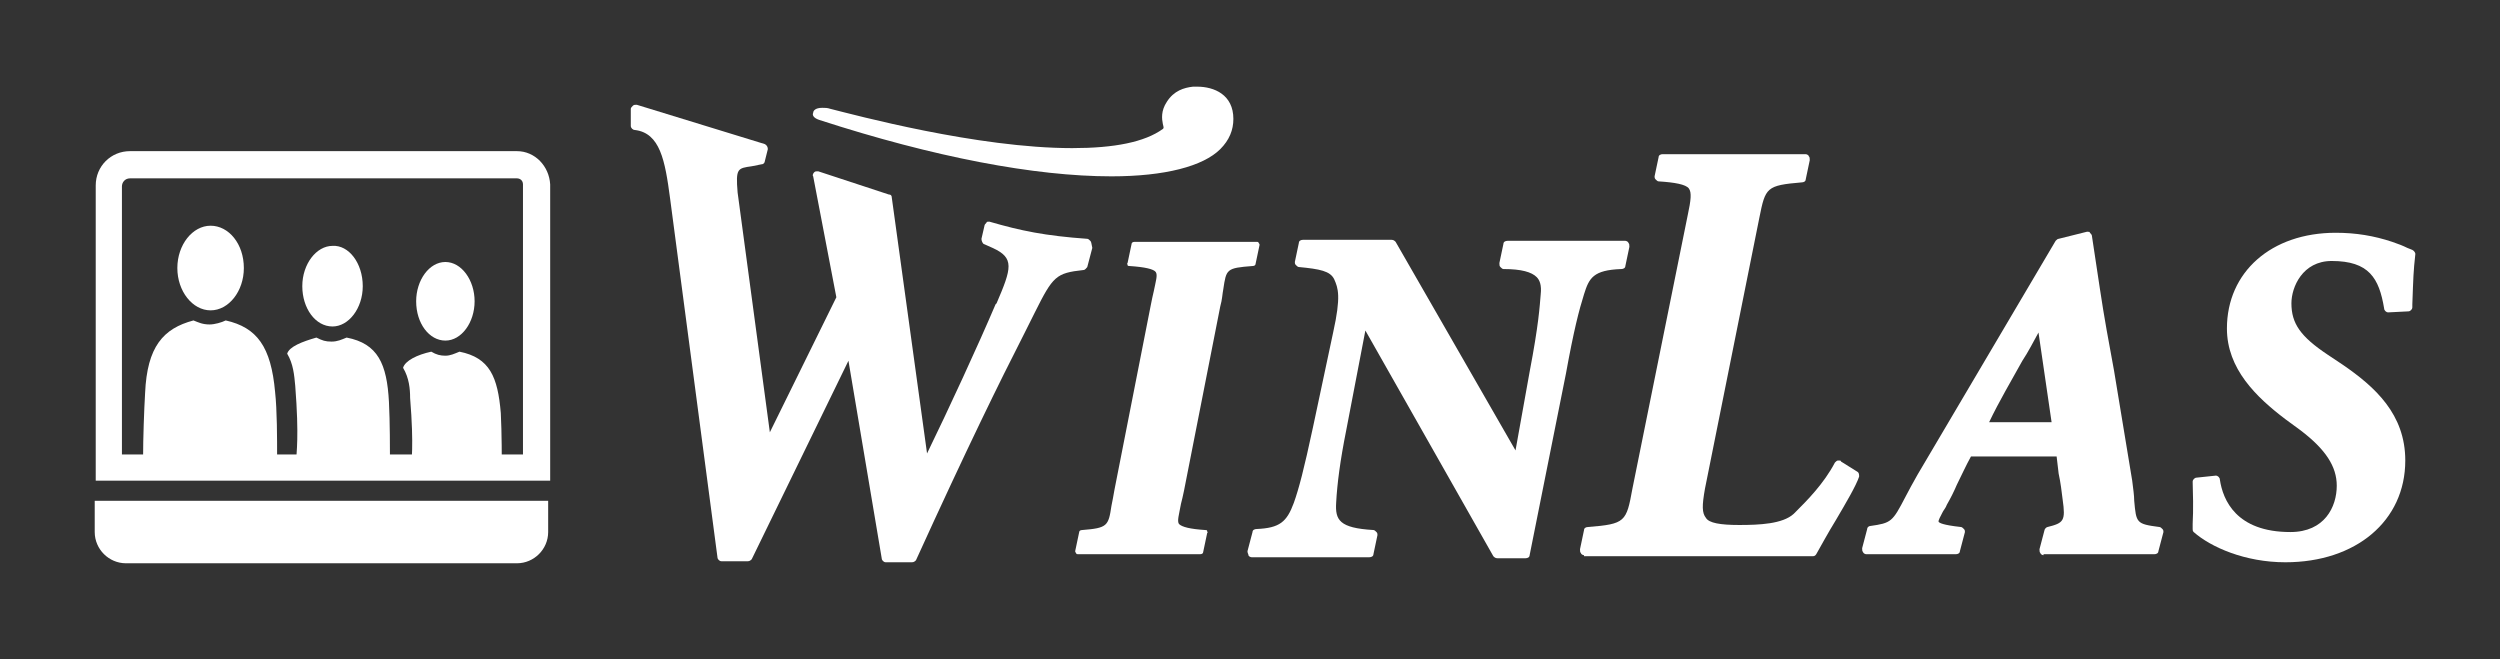
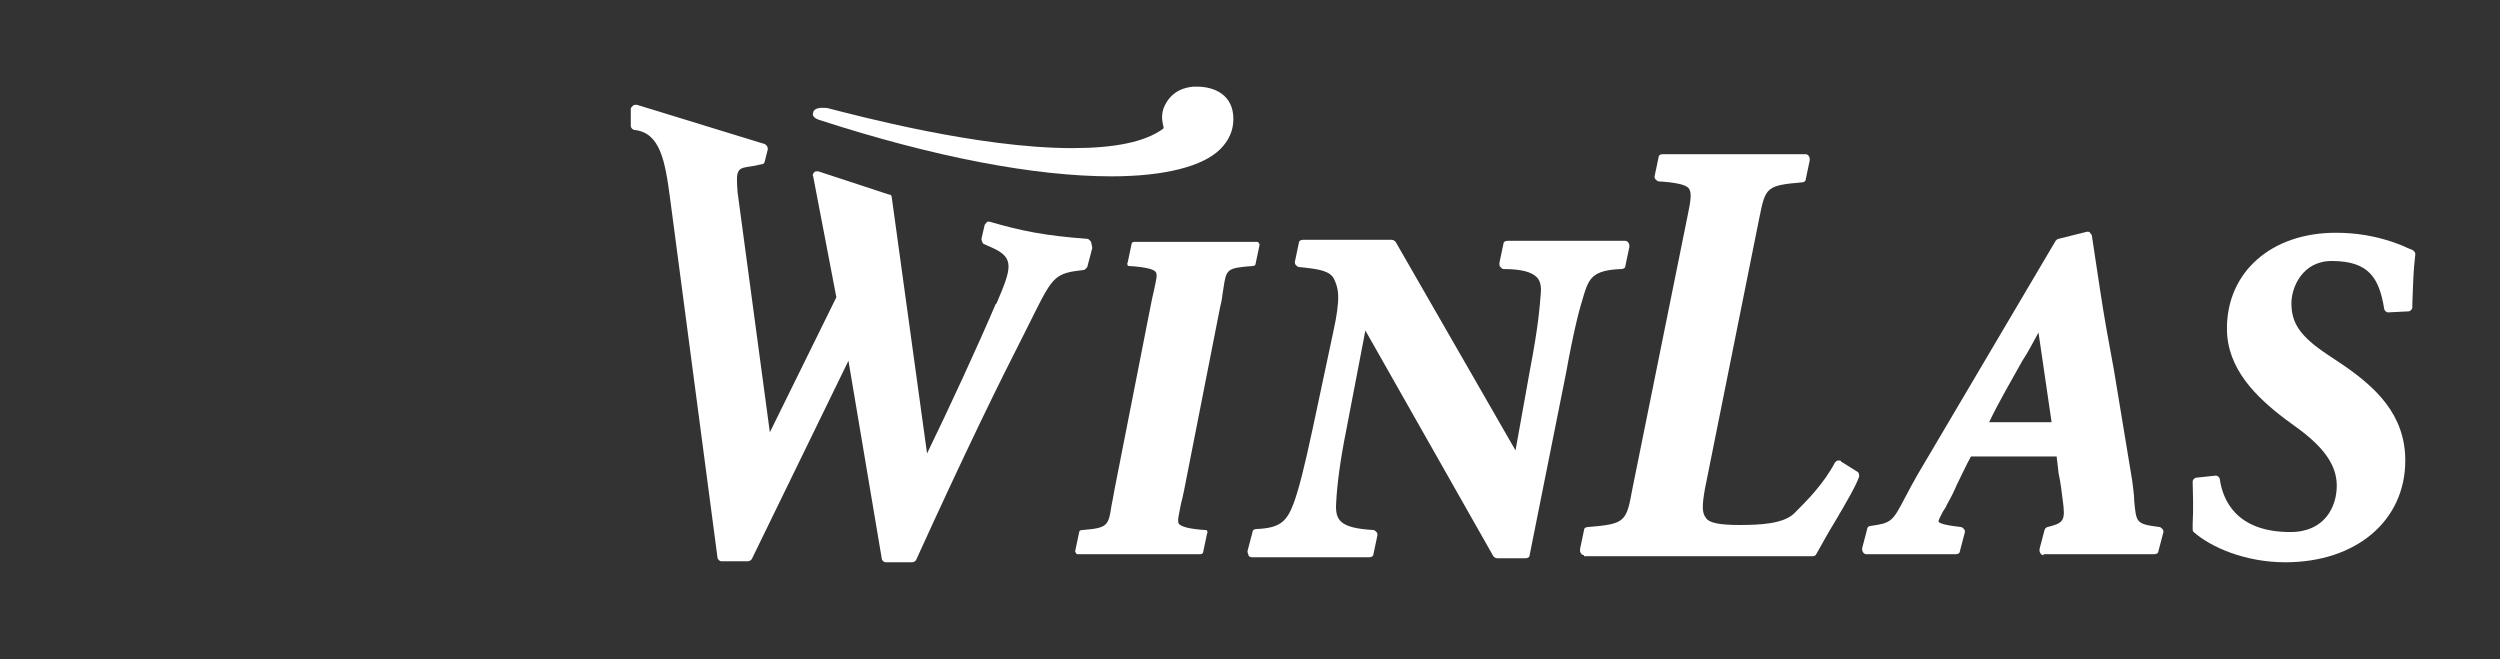
<svg xmlns="http://www.w3.org/2000/svg" xmlns:xlink="http://www.w3.org/1999/xlink" version="1.1" id="Lager_1" x="0px" y="0px" viewBox="0 0 248.1 65.4" style="enable-background:new 0 0 248.1 65.4;" xml:space="preserve">
  <rect x="0" y="0" width="248.1" height="65.4" fill="#333333" stroke="none" />
  <style type="text/css">
	.st0{fill:#FFFFFF;}
	.st1{clip-path:url(#SVGID_2_);}
	.st2{clip-path:url(#SVGID_4_);fill:#FFFFFF;}
</style>
  <g>
    <g>
      <path class="st0" d="M108.2,23.9c-0.1-0.1-0.2-0.2-0.3-0.2c-4.2-0.3-6.6-0.8-9.7-1.7c0,0-0.1,0-0.1,0c-0.1,0-0.2,0-0.2,0.1    c-0.1,0.1-0.2,0.2-0.2,0.3l-0.3,1.3c0,0.2,0.1,0.4,0.2,0.5l0.9,0.4c2.2,1,1.9,2,0.4,5.5l-0.1,0.1c-1.7,4-4.7,10.5-6.8,14.8    l-3.5-25.4c0-0.2-0.1-0.3-0.3-0.3L81.2,17c0,0-0.1,0-0.1,0c-0.1,0-0.2,0-0.3,0.1c-0.1,0.1-0.2,0.3-0.1,0.4l2.3,12l-6.6,13.4    l-3.2-23.8c-0.2-2.4,0-2.4,1.4-2.6l1-0.2c0.2,0,0.3-0.2,0.3-0.3l0.3-1.2c0-0.2-0.1-0.4-0.3-0.5l-12.7-3.9c0,0-0.1,0-0.1,0    c-0.1,0-0.2,0-0.3,0.1c-0.1,0.1-0.2,0.2-0.2,0.3v1.7c0,0.2,0.2,0.4,0.4,0.4c2.5,0.3,3,3,3.5,6.8l4.7,35.6c0,0.2,0.2,0.4,0.4,0.4    h2.6c0.2,0,0.3-0.1,0.4-0.2l9.6-19.7l3.3,19.6c0,0.2,0.2,0.4,0.4,0.4h2.6c0.2,0,0.3-0.1,0.4-0.2c5.1-11.2,8.3-17.7,10.7-22.4    l1.1-2.2c1.8-3.6,2.1-3.9,4.8-4.2c0.2,0,0.3-0.2,0.4-0.3l0.5-1.9C108.3,24.1,108.3,24,108.2,23.9z" />
    </g>
  </g>
  <path class="st0" d="M107,55c-0.1,0-0.2,0-0.2-0.1c-0.1-0.1-0.1-0.2-0.1-0.2l0.4-1.9c0-0.1,0.1-0.2,0.3-0.2c2.5-0.2,2.6-0.4,2.9-2.4  c0.1-0.5,0.2-1,0.3-1.6l3.6-18.3c0.1-0.5,0.2-1,0.3-1.4c0.2-1,0.4-1.6,0.2-1.9c-0.2-0.3-1.1-0.5-2.6-0.6c-0.1,0-0.2,0-0.2-0.1  c0-0.1-0.1-0.1,0-0.2l0.4-1.9c0-0.1,0.1-0.2,0.3-0.2h12.1c0.1,0,0.2,0,0.2,0.1c0.1,0.1,0.1,0.2,0.1,0.2l-0.4,1.9  c0,0.1-0.1,0.2-0.3,0.2c-2.6,0.2-2.6,0.3-2.9,2.3c-0.1,0.5-0.1,1-0.3,1.7l-3.6,18.3c-0.1,0.5-0.2,0.9-0.3,1.3  c-0.2,1.1-0.4,1.7-0.2,2c0.3,0.3,1.1,0.5,2.6,0.6c0.1,0,0.2,0,0.2,0.1c0,0.1,0.1,0.2,0,0.2l-0.4,1.9c0,0.1-0.1,0.2-0.3,0.2H107z" />
  <path class="st0" d="M202.8,55.1c-0.1,0-0.3-0.1-0.3-0.2c-0.1-0.1-0.1-0.2-0.1-0.4l0.5-1.9c0-0.1,0.2-0.3,0.3-0.3  c1.6-0.4,1.8-0.6,1.5-2.7c-0.1-0.8-0.2-1.7-0.4-2.6l-0.2-1.7h-8.5c-0.5,0.9-0.9,1.8-1.4,2.8c-0.3,0.7-0.6,1.3-1,2  c-0.1,0.3-0.3,0.5-0.4,0.7c-0.2,0.4-0.5,0.9-0.4,1c0.1,0.1,0.4,0.3,2.2,0.5c0.1,0,0.2,0.1,0.3,0.2c0.1,0.1,0.1,0.2,0.1,0.3l-0.5,1.9  c0,0.2-0.2,0.3-0.4,0.3h-8.9c-0.1,0-0.3-0.1-0.3-0.2c-0.1-0.1-0.1-0.2-0.1-0.4l0.5-1.9c0-0.2,0.2-0.3,0.3-0.3  c2.1-0.3,2.2-0.4,3.5-2.9c0.3-0.6,0.7-1.3,1.2-2.2L204,23.9c0.1-0.1,0.2-0.2,0.3-0.2l2.8-0.7c0,0,0.1,0,0.1,0c0.1,0,0.2,0,0.2,0.1  c0.1,0.1,0.2,0.2,0.2,0.3l0.8,5.3c0.4,2.7,0.9,5.4,1.4,8.1c0.6,3.6,1.2,7.3,1.8,10.9c0.1,0.8,0.2,1.5,0.2,2c0.2,2.2,0.2,2.3,2.5,2.6  c0.1,0,0.2,0.1,0.3,0.2c0.1,0.1,0.1,0.2,0.1,0.3l-0.5,1.9c0,0.2-0.2,0.3-0.4,0.3H202.8z M203.6,41.9l-1.3-8.9  c-0.5,0.9-1,1.9-1.6,2.8c-1.1,2-2.3,4-3.3,6.1H203.6z" />
  <path class="st0" d="M226.8,55.8c-4,0-7.4-1.5-9.1-3c-0.1-0.1-0.1-0.2-0.1-0.3l0-0.5c0-0.6,0.1-0.9,0-4.2c0-0.2,0.2-0.4,0.4-0.4  c0,0,1.9-0.2,1.9-0.2c0.2,0,0.4,0.2,0.4,0.4c0.3,2,1.6,5.2,7,5.2c3.4,0,4.6-2.5,4.6-4.6c0-1.9-1.1-3.6-3.6-5.5l-1.5-1.1  c-2.9-2.2-5.8-5-5.8-9c0-5.6,4.4-9.5,10.8-9.5c2,0,3.8,0.3,5.6,0.9c0.6,0.2,1.1,0.4,1.5,0.6c0.2,0.1,0.3,0.1,0.5,0.2  c0.2,0.1,0.3,0.3,0.3,0.4c-0.2,1.8-0.2,2.3-0.3,5l0,0.3c0,0.2-0.2,0.4-0.4,0.4c0,0-1.9,0.1-2,0.1c-0.2,0-0.4-0.2-0.4-0.4  c-0.5-3-1.5-4.7-5.2-4.7c-2.9,0-4,2.6-4,4.2c0,2,0.9,3.3,3.6,5.1l1.5,1c3.2,2.2,6.2,4.9,6.2,9.5C238.7,51.7,233.8,55.8,226.8,55.8z" />
  <path class="st0" d="M148.6,55.4c-0.2,0-0.3-0.1-0.4-0.2l-12.7-22.4l-1.9,9.9c-0.6,3-0.9,5.3-1,7.2c-0.1,1.7,0.3,2.5,3.7,2.7  c0.1,0,0.2,0.1,0.3,0.2s0.1,0.2,0.1,0.3l-0.4,1.9c0,0.2-0.2,0.3-0.4,0.3h-11.7c-0.1,0-0.3-0.1-0.3-0.2s-0.1-0.2-0.1-0.4l0.5-1.9  c0-0.2,0.2-0.3,0.4-0.3c2.3-0.1,3-0.7,3.7-2.6c0.5-1.4,1-3.3,1.9-7.5l2-9.4c0.8-3.6,0.5-4.4,0.1-5.3c-0.4-0.8-1.4-1-3.5-1.2  c-0.1,0-0.2-0.1-0.3-0.2c-0.1-0.1-0.1-0.2-0.1-0.3l0.4-1.9c0-0.2,0.2-0.3,0.4-0.3h8.8c0.2,0,0.3,0.1,0.4,0.2l11.9,20.7l1.4-7.8  c0.9-4.7,1-6.5,1.1-7.7c0.1-0.9-0.1-1.4-0.4-1.7c-0.5-0.5-1.5-0.8-3.3-0.8c-0.1,0-0.2-0.1-0.3-0.2s-0.1-0.2-0.1-0.4l0.4-1.9  c0-0.2,0.2-0.3,0.4-0.3h11.7c0.1,0,0.3,0.1,0.3,0.2c0.1,0.1,0.1,0.2,0.1,0.4l-0.4,1.9c0,0.2-0.2,0.3-0.4,0.3  c-2.8,0.1-3.2,0.9-3.7,2.5c-0.5,1.6-1,3.5-1.8,7.9l-3.6,18c0,0.2-0.2,0.3-0.4,0.3H148.6z" />
  <path class="st0" d="M157.2,55.1c-0.1,0-0.3-0.1-0.3-0.2c-0.1-0.1-0.1-0.2-0.1-0.4l0.4-1.9c0-0.2,0.2-0.3,0.4-0.3  c3.7-0.3,3.8-0.5,4.4-3.8l5.5-27.2c0.3-1.4,0.4-2.2,0.1-2.6c-0.3-0.4-1.4-0.6-3-0.7c-0.1,0-0.2-0.1-0.3-0.2  c-0.1-0.1-0.1-0.2-0.1-0.3l0.4-1.9c0-0.2,0.2-0.3,0.4-0.3h14.2c0.1,0,0.3,0.1,0.3,0.2c0.1,0.1,0.1,0.2,0.1,0.4l-0.4,1.9  c0,0.2-0.2,0.3-0.4,0.3c-3.5,0.3-3.6,0.5-4.2,3.5l-5.4,26.9c-0.3,1.7-0.3,2.4,0.1,2.9c0.3,0.5,1.4,0.7,3.3,0.7c2,0,4.3-0.1,5.4-1.1  l0.3-0.3c1-1,2.7-2.7,3.8-4.8c0.1-0.1,0.2-0.2,0.3-0.2c0,0,0.1,0,0.1,0c0.1,0,0.2,0,0.2,0.1l1.6,1c0.2,0.1,0.2,0.3,0.2,0.5  c-0.3,0.9-1.3,2.6-2.3,4.3c-0.8,1.3-1.5,2.6-1.9,3.3c-0.1,0.2-0.2,0.3-0.4,0.3H157.2z" />
  <g>
    <path class="st0" d="M110.3,17.5c-7.6,0-17.6-1.9-29-5.6c-0.6-0.2-0.7-0.5-0.6-0.7c0-0.2,0.2-0.5,0.9-0.5c0.3,0,0.5,0,0.8,0.1   c2.4,0.6,14.6,3.9,24,3.9c0,0,0,0,0,0c4.2,0,7.2-0.6,9-1.9c0.1-0.1,0.1-0.1,0-0.5c-0.1-0.5-0.2-1.3,0.4-2.2   c0.7-1.1,1.7-1.4,2.6-1.5c0.1,0,0.2,0,0.4,0c1.7,0,3.6,0.8,3.6,3.2c0,1.1-0.4,2.1-1.3,3C119.4,16.5,115.6,17.5,110.3,17.5   C110.3,17.5,110.3,17.5,110.3,17.5z" />
-     <path class="st0" d="M122.1,11.7c0-2.8-2.8-2.8-3.5-2.7c-1.1,0.1-1.8,0.4-2.3,1.3c-1,1.5,0.2,2.4-0.5,2.9c-6.9,5-29.4-0.8-33.4-1.9   c-1-0.3-1.6,0-0.8,0.3C107,19.7,122.1,18.1,122.1,11.7z" />
  </g>
  <g>
    <g>
      <defs>
        <rect id="SVGID_1_" x="8.4" y="14" width="47.1" height="42.9" />
      </defs>
      <clipPath id="SVGID_2_">
        <use xlink:href="#SVGID_1_" style="overflow:visible;" />
      </clipPath>
      <g class="st1">
        <defs>
-           <rect id="SVGID_3_" x="8.4" y="14" width="47.1" height="42.9" />
-         </defs>
+           </defs>
        <clipPath id="SVGID_4_">
          <use xlink:href="#SVGID_3_" style="overflow:visible;" />
        </clipPath>
        <path class="st2" d="M54.6,49.7H9.4v3.1c0,1.7,1.4,3.1,3.1,3.1h38.8c1.7,0,3.1-1.4,3.1-3.1V49.7z" />
-         <path class="st2" d="M24.2,26.6c0,2.3-1.5,4.2-3.3,4.2s-3.3-1.9-3.3-4.2c0-2.3,1.5-4.2,3.3-4.2S24.2,24.2,24.2,26.6" />
-         <path class="st2" d="M34.4,33.5c-0.5,0.2-0.9,0.4-1.5,0.4c-0.6,0-0.9-0.1-1.5-0.4c-1.4,0.4-2.7,0.9-2.9,1.6     c0.6,1,0.7,2.1,0.8,3.2c0.4,5.1,0.1,6.7,0.1,7.3h9.3c0-0.8,0-3.8-0.1-5.7C38.4,36.1,37.5,34.1,34.4,33.5" />
        <path class="st2" d="M51.3,17.7c0.3,0,0.6,0.2,0.6,0.6v26.8H12.1V18.5c0-0.4,0.3-0.8,0.8-0.8H51.3 M51.3,15H12.9     c-1.9,0-3.4,1.5-3.4,3.4v29.3c0,0,0,0,0,0h45.1V18.3C54.5,16.5,53.1,15,51.3,15" />
        <path class="st2" d="M36,28.4c0,2.2-1.4,4-3,4c-1.7,0-3-1.8-3-4s1.4-4,3-4C34.6,24.3,36,26.1,36,28.4" />
        <path class="st2" d="M47.1,29.9c0,2.1-1.3,3.9-2.9,3.9c-1.6,0-2.9-1.7-2.9-3.9c0-2.1,1.3-3.9,2.9-3.9     C45.8,26,47.1,27.8,47.1,29.9" />
        <path class="st2" d="M22.4,31.8c-0.4,0.2-1.1,0.4-1.6,0.4c-0.7,0-1.1-0.2-1.6-0.4c-3,0.8-4.6,2.6-4.8,7.2     c-0.1,1.7-0.2,4.5-0.2,6.4h13.3c0-1.9,0-4.7-0.2-6.5C26.9,34.4,25.5,32.5,22.4,31.8" />
-         <path class="st2" d="M45.6,34.9c-0.5,0.2-0.9,0.4-1.4,0.4c-0.5,0-0.9-0.1-1.4-0.4c-1.4,0.3-2.6,0.9-2.8,1.6c0.6,1,0.7,2.1,0.7,3     c0.4,4.9,0.1,6.4,0.1,7h9c0-0.7,0-3.6-0.1-5.5C49.4,37.4,48.6,35.5,45.6,34.9" />
+         <path class="st2" d="M45.6,34.9c-0.5,0.2-0.9,0.4-1.4,0.4c-0.5,0-0.9-0.1-1.4-0.4c-1.4,0.3-2.6,0.9-2.8,1.6c0.4,4.9,0.1,6.4,0.1,7h9c0-0.7,0-3.6-0.1-5.5C49.4,37.4,48.6,35.5,45.6,34.9" />
      </g>
    </g>
  </g>
</svg>